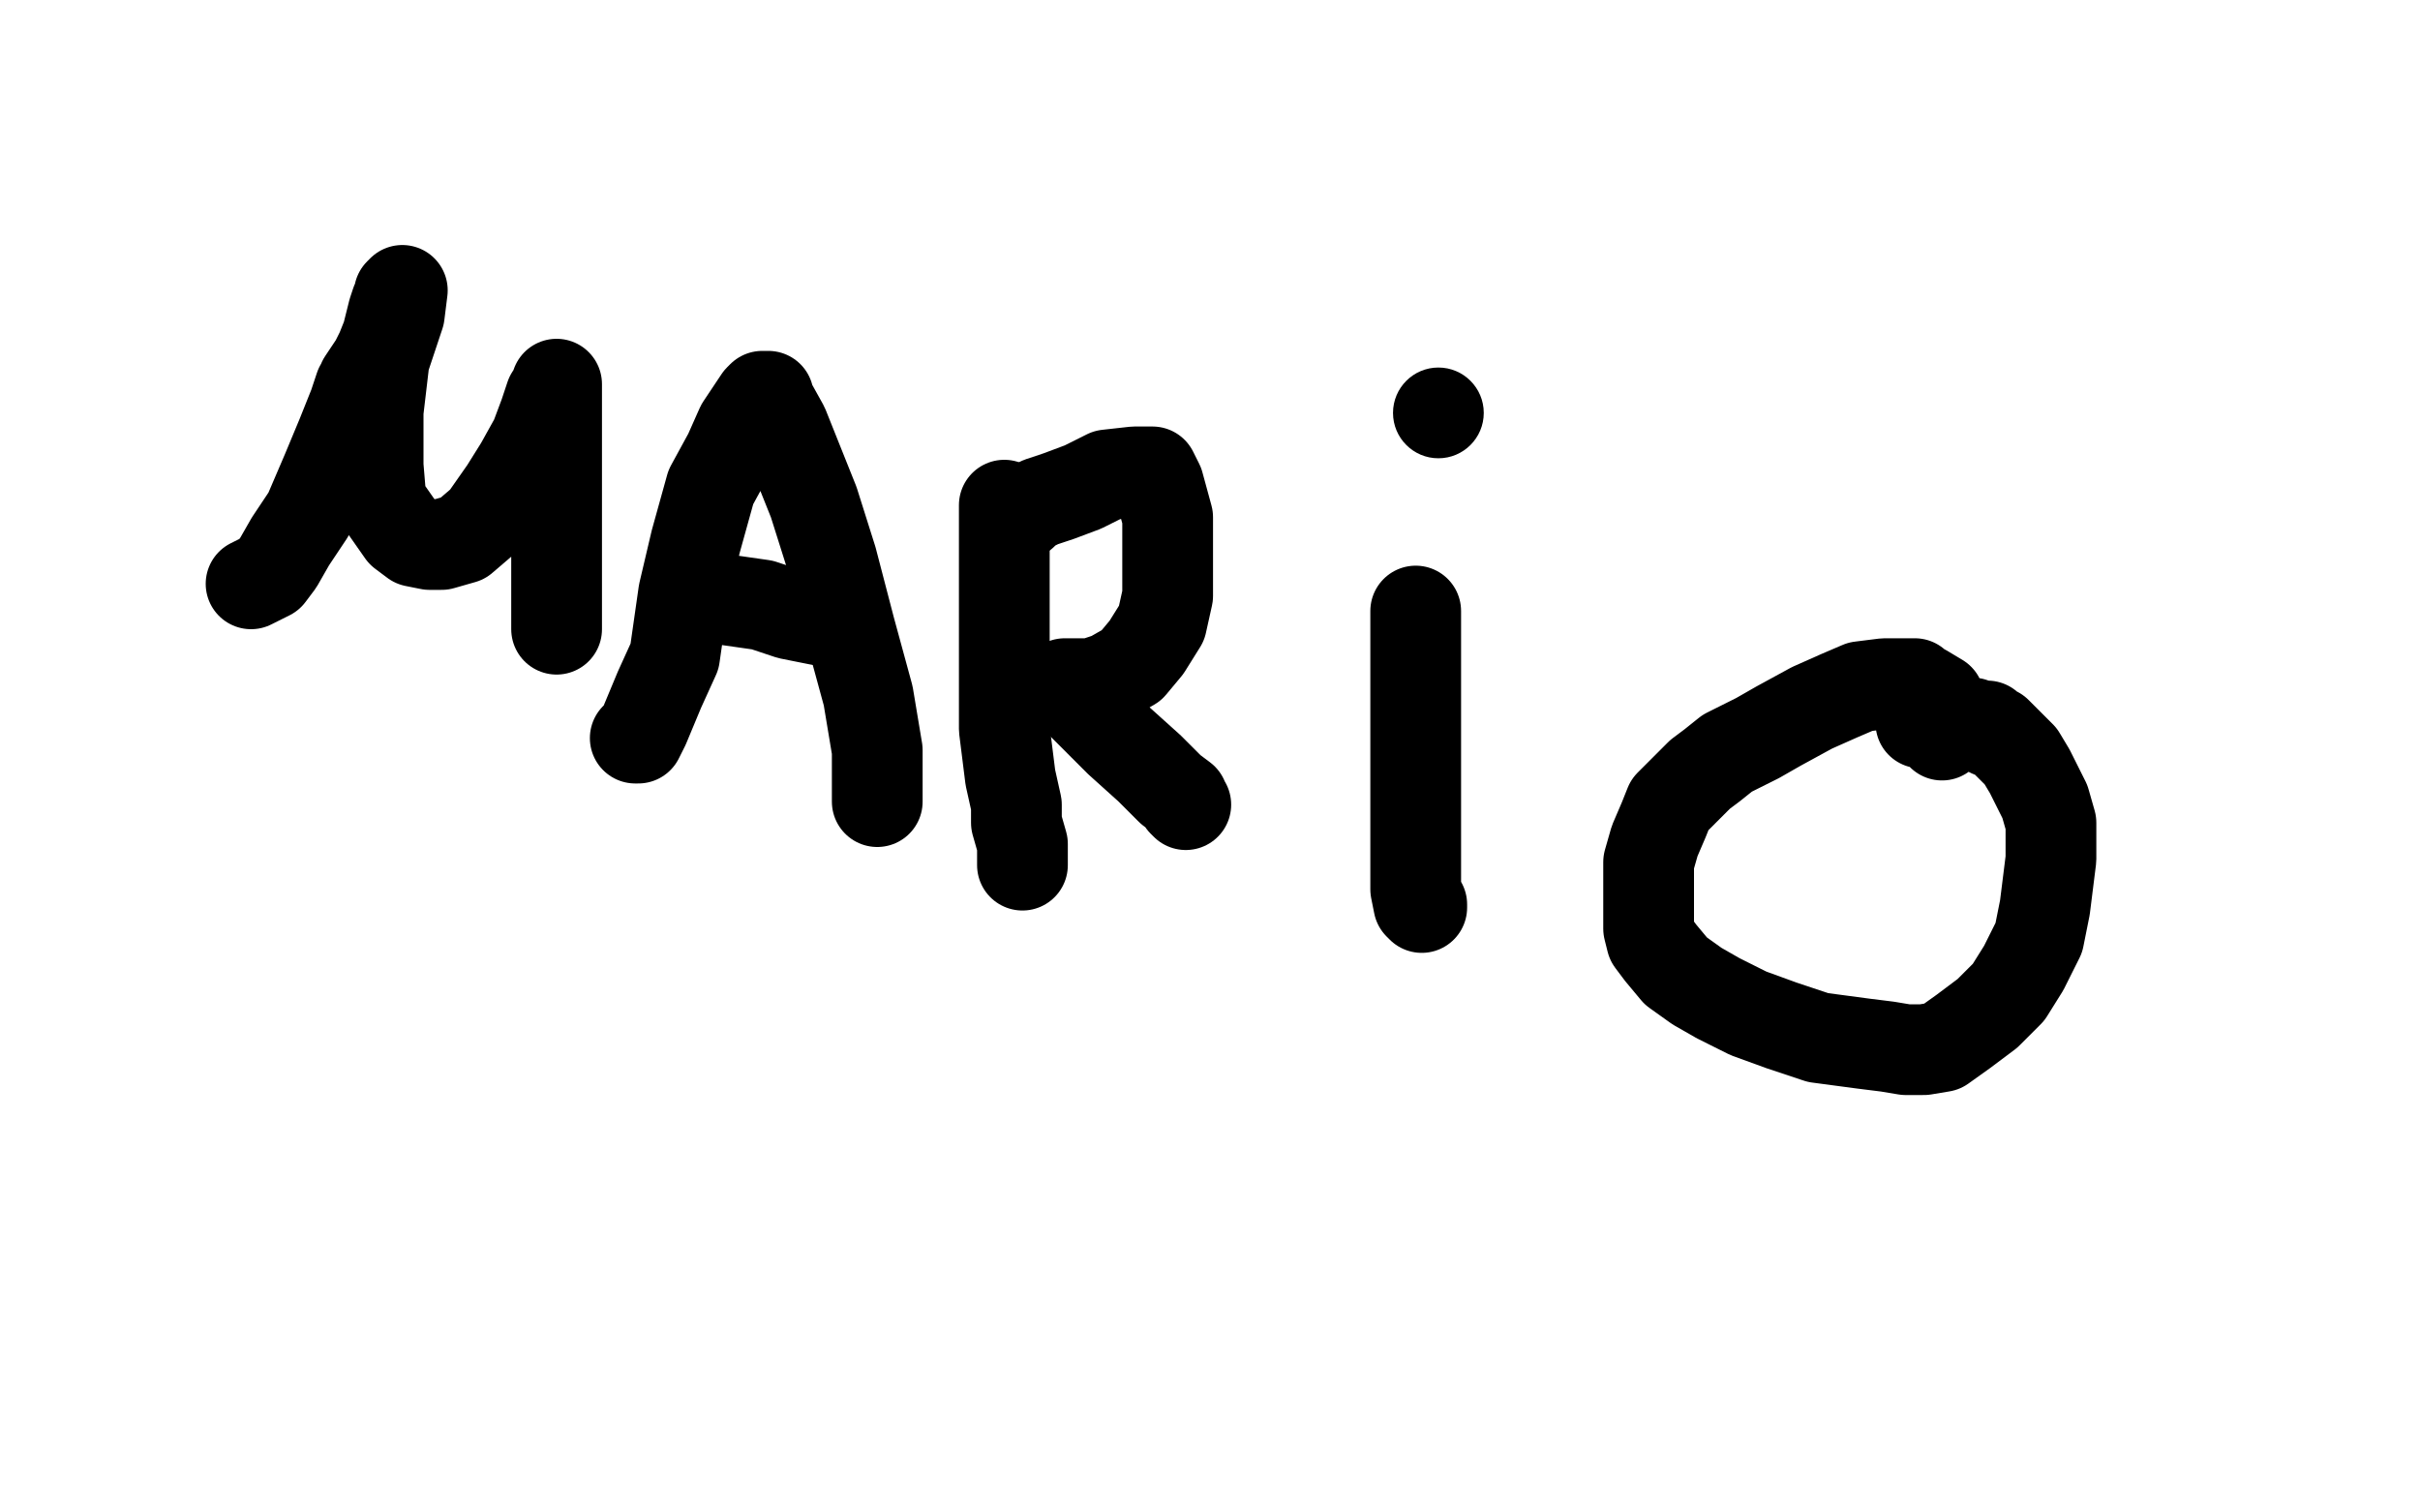
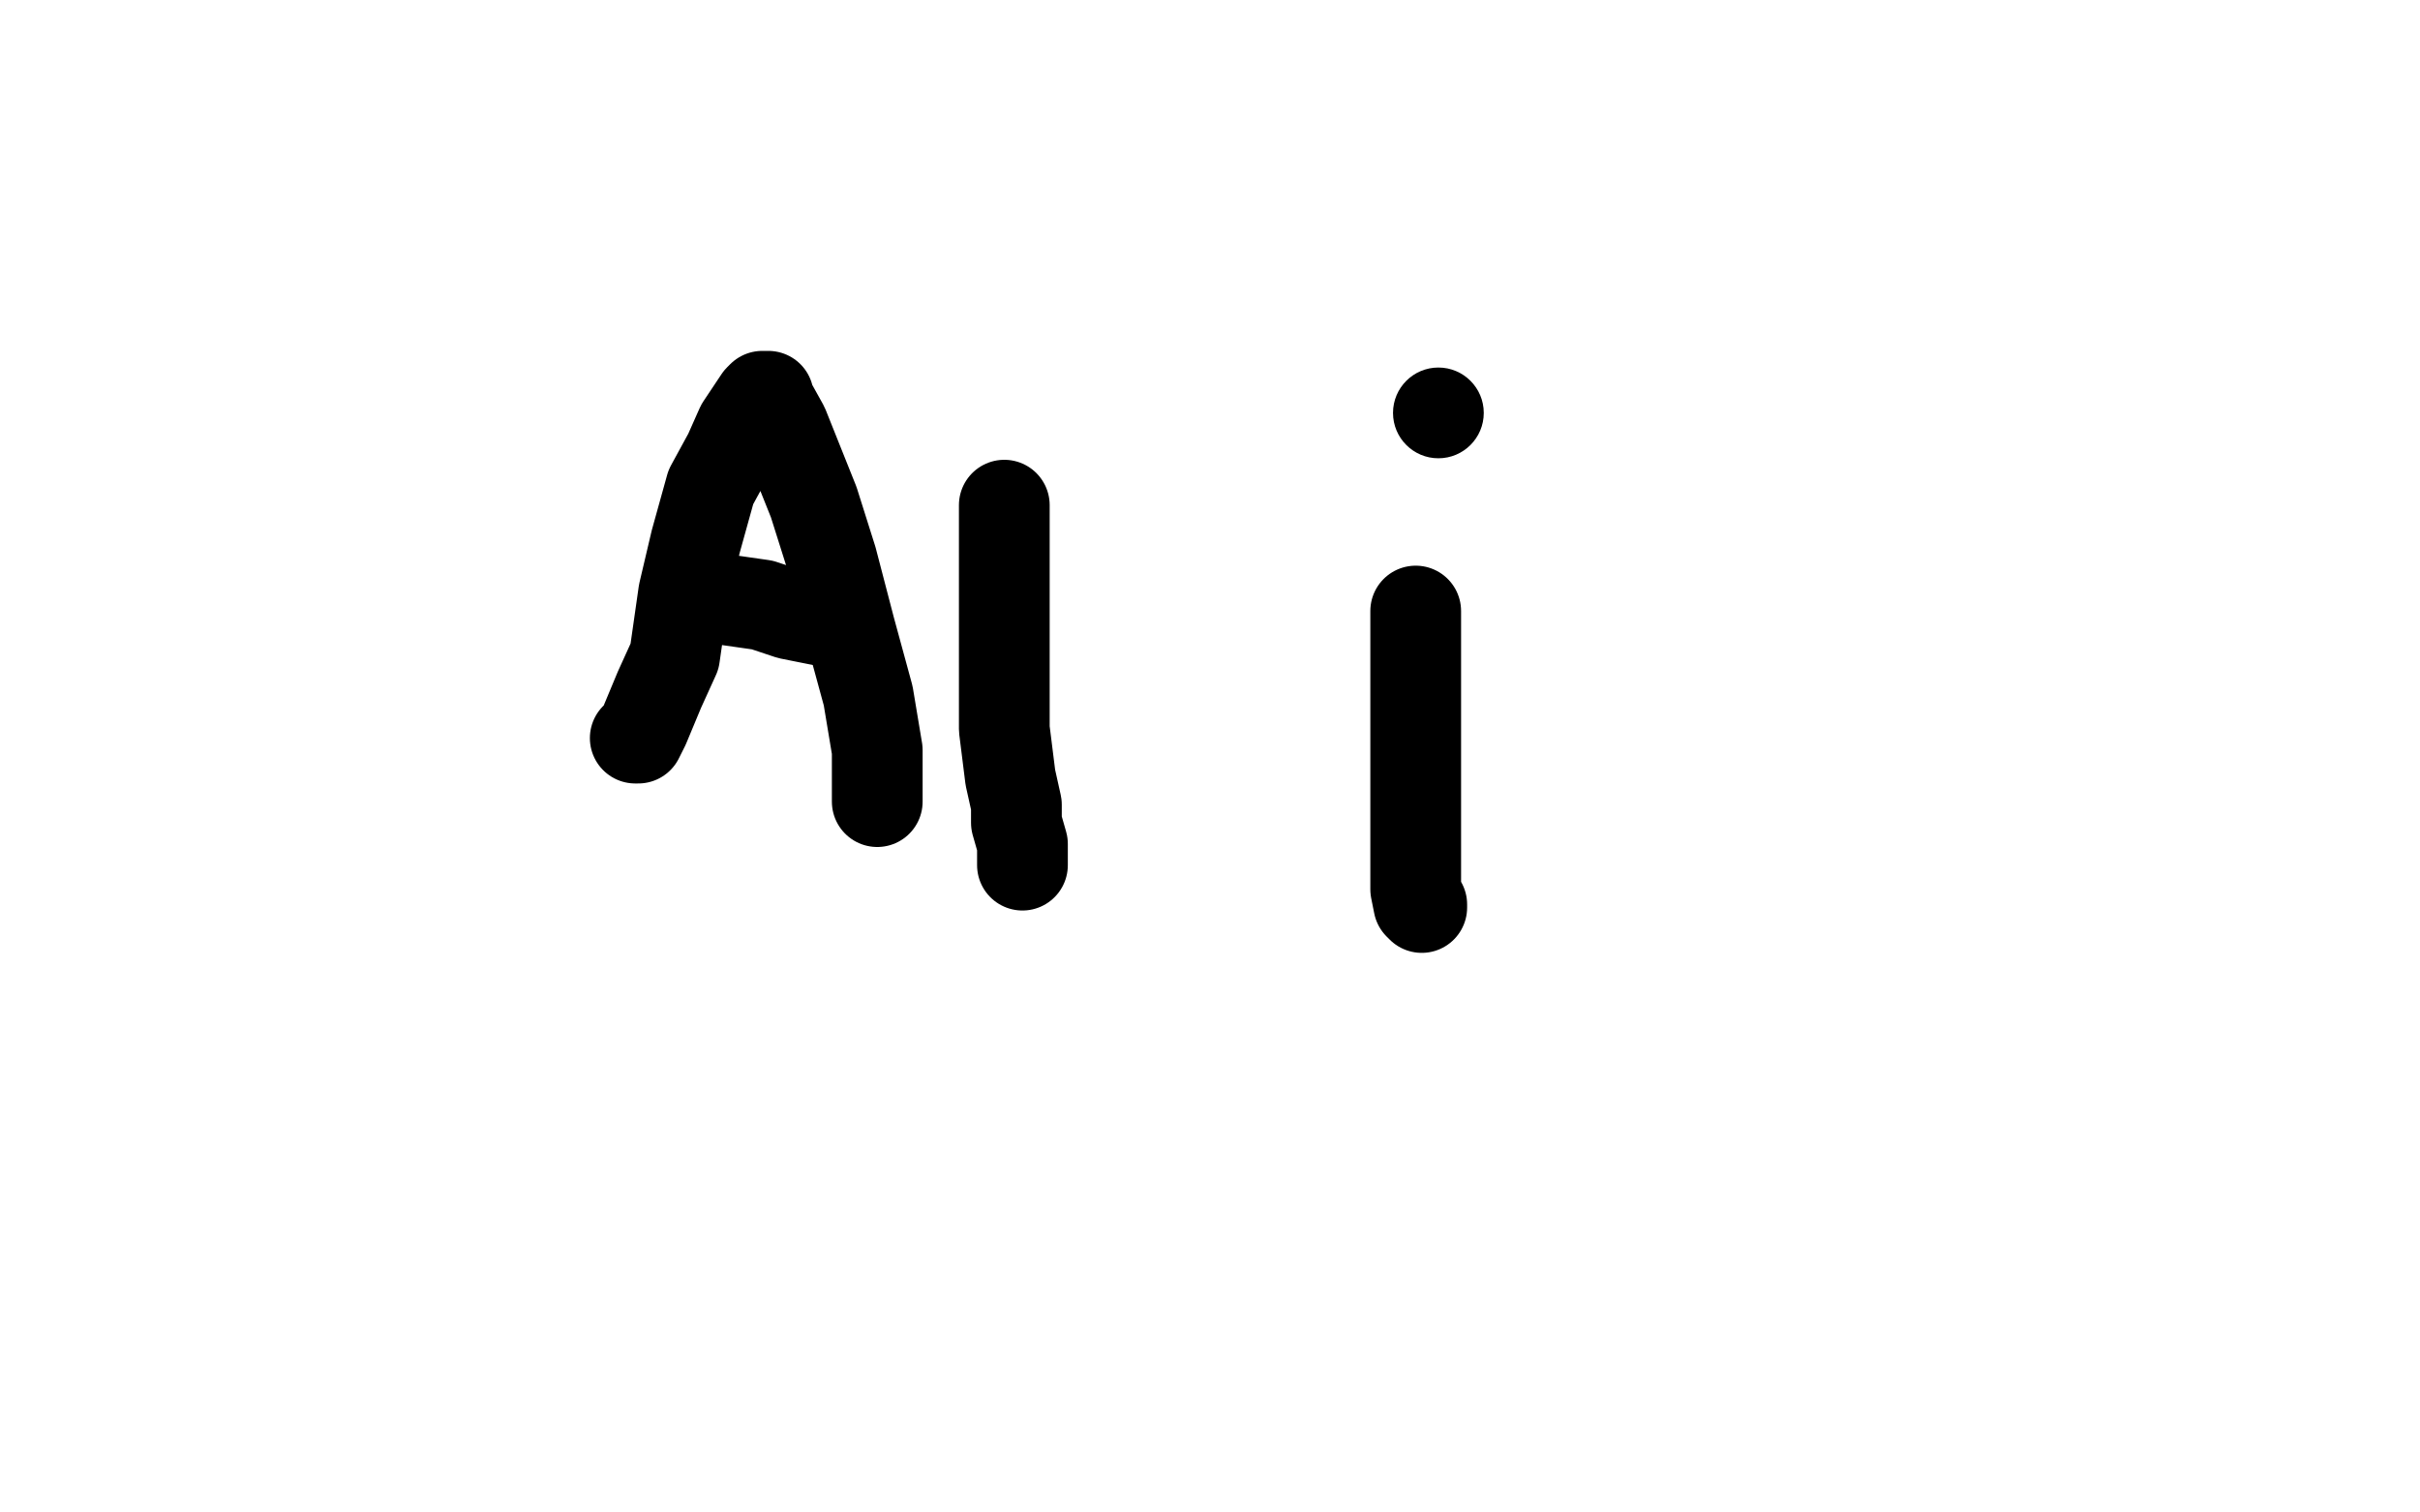
<svg xmlns="http://www.w3.org/2000/svg" width="800" height="500" version="1.1" style="stroke-antialiasing: false">
  <desc>This SVG has been created on https://colorillo.com/</desc>
-   <rect x="0" y="0" width="800" height="500" style="fill: rgb(255,255,255); stroke-width:0" />
-   <polyline points="189,146 189,147 189,147 189,148 189,148 189,149 189,149 190,149 190,149 191,149 191,149 192,149 192,149 196,149 196,149 200,146 203,143 208,137 212,129 219,113 222,103 223,96 225,93 226,93 227,96 227,100 228,102 229,104 229,105 230,106" style="fill: none; stroke: #ffffff; stroke-width: 30; stroke-linejoin: round; stroke-linecap: round; stroke-antialiasing: false; stroke-antialias: 0; opacity: 1.0" />
-   <polyline points="83,193 85,192 85,192 87,191 87,191 89,190 89,190 92,186 92,186 96,179 96,179 102,170 102,170 108,156 108,156 113,144 117,134 119,128 120,127 120,126 124,120 126,116 128,111 129,107 130,103 131,100 132,98 132,97 133,96 132,104 127,119 125,136 125,154 126,166 133,176 137,179 142,180 146,180 153,178 160,172 167,162 172,154 177,145 180,137 182,131 184,128 184,127 184,128 184,131 184,147 184,160 184,174 184,189 184,199 184,205 184,207 184,208" style="fill: none; stroke: #000000; stroke-width: 30; stroke-linejoin: round; stroke-linecap: round; stroke-antialiasing: false; stroke-antialias: 0; opacity: 1.0" />
  <polyline points="210,244 211,244 211,244 213,240 213,240 218,228 218,228 223,217 223,217 226,196 226,196 230,179 230,179 235,161 235,161 241,150 245,141 249,135 251,132 252,131 253,131 254,131 254,132 259,141 269,166 275,185 281,208 287,230 290,248 290,256 290,260 290,262 290,263 290,264 290,265" style="fill: none; stroke: #000000; stroke-width: 30; stroke-linejoin: round; stroke-linecap: round; stroke-antialiasing: false; stroke-antialias: 0; opacity: 1.0" />
  <polyline points="237,198 238,198 238,198 252,200 252,200 261,203 261,203 271,205 271,205 277,205 277,205 279,205 279,205" style="fill: none; stroke: #000000; stroke-width: 30; stroke-linejoin: round; stroke-linecap: round; stroke-antialiasing: false; stroke-antialias: 0; opacity: 1.0" />
  <polyline points="332,167 332,177 332,177 332,200 332,200 332,220 332,220 332,241 332,241 334,257 334,257 336,266 336,266 336,272 336,272 338,279 338,283 338,286" style="fill: none; stroke: #000000; stroke-width: 30; stroke-linejoin: round; stroke-linecap: round; stroke-antialiasing: false; stroke-antialias: 0; opacity: 1.0" />
-   <polyline points="338,170 340,168 340,168 344,166 344,166 350,164 350,164 358,161 358,161 366,157 366,157 375,156 375,156 379,156 379,156 380,156 381,156 383,160 386,171 386,185 386,197 384,206 379,214 374,220 367,224 361,226 359,226 357,226 354,226 352,226 357,232 370,245 380,254 387,261 391,264 391,265 392,266" style="fill: none; stroke: #000000; stroke-width: 30; stroke-linejoin: round; stroke-linecap: round; stroke-antialiasing: false; stroke-antialias: 0; opacity: 1.0" />
  <polyline points="468,202 468,206 468,206 468,217 468,217 468,236 468,236 468,252 468,252 468,268 468,268 468,282 468,282 468,294 468,294 469,299 470,300 470,299" style="fill: none; stroke: #000000; stroke-width: 30; stroke-linejoin: round; stroke-linecap: round; stroke-antialiasing: false; stroke-antialias: 0; opacity: 1.0" />
  <circle cx="475.5" cy="136.5" r="15" style="fill: #000000; stroke-antialiasing: false; stroke-antialias: 0; opacity: 1.0" />
-   <polyline points="642,243 642,241 642,241 642,237 642,237 641,231 641,231 636,228 636,228 634,227 634,227 633,226 633,226 632,226 632,226 630,226 627,226 623,226 615,227 608,230 599,234 588,240 581,244 575,247 571,249 566,253 562,256 558,260 555,263 552,266 550,271 547,278 545,285 545,292 545,299 545,304 545,307 546,311 549,315 554,321 561,326 568,330 578,335 589,339 601,343 616,345 624,346 630,347 636,347 642,346 649,341 657,335 664,328 669,320 674,310 676,300 678,284 678,272 676,265 673,259 671,255 668,250 664,246 660,242 658,242 657,240 655,240 654,240 652,239 650,239 647,239 644,239 640,239 638,239 635,239" style="fill: none; stroke: #000000; stroke-width: 30; stroke-linejoin: round; stroke-linecap: round; stroke-antialiasing: false; stroke-antialias: 0; opacity: 1.0" />
</svg>